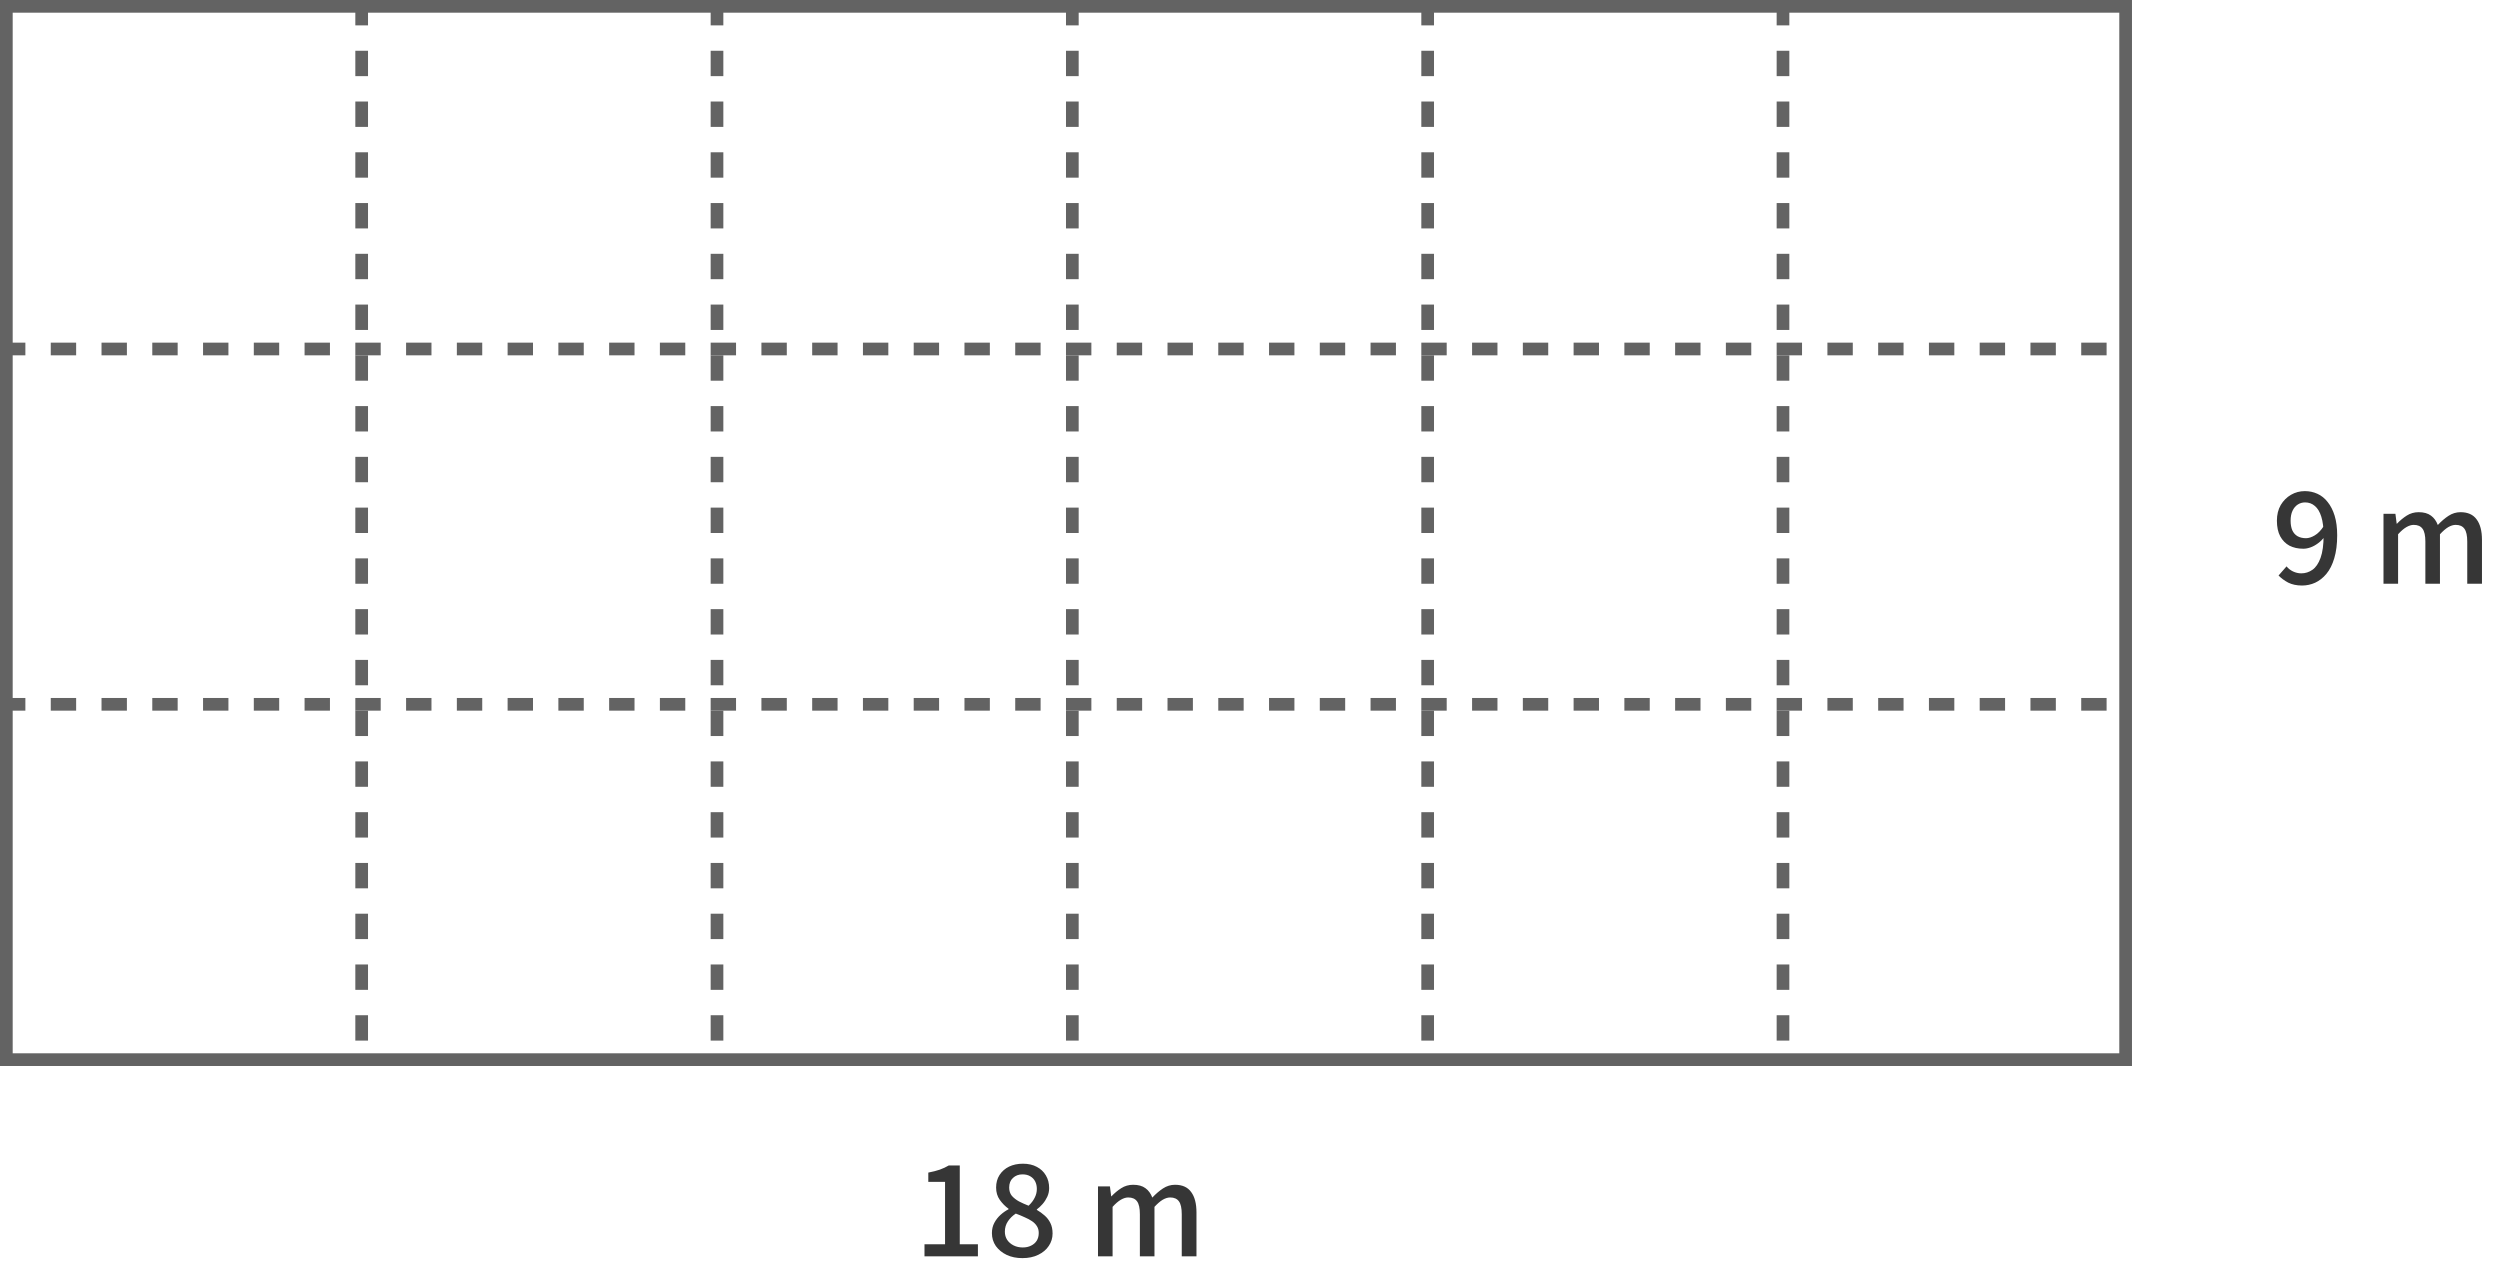
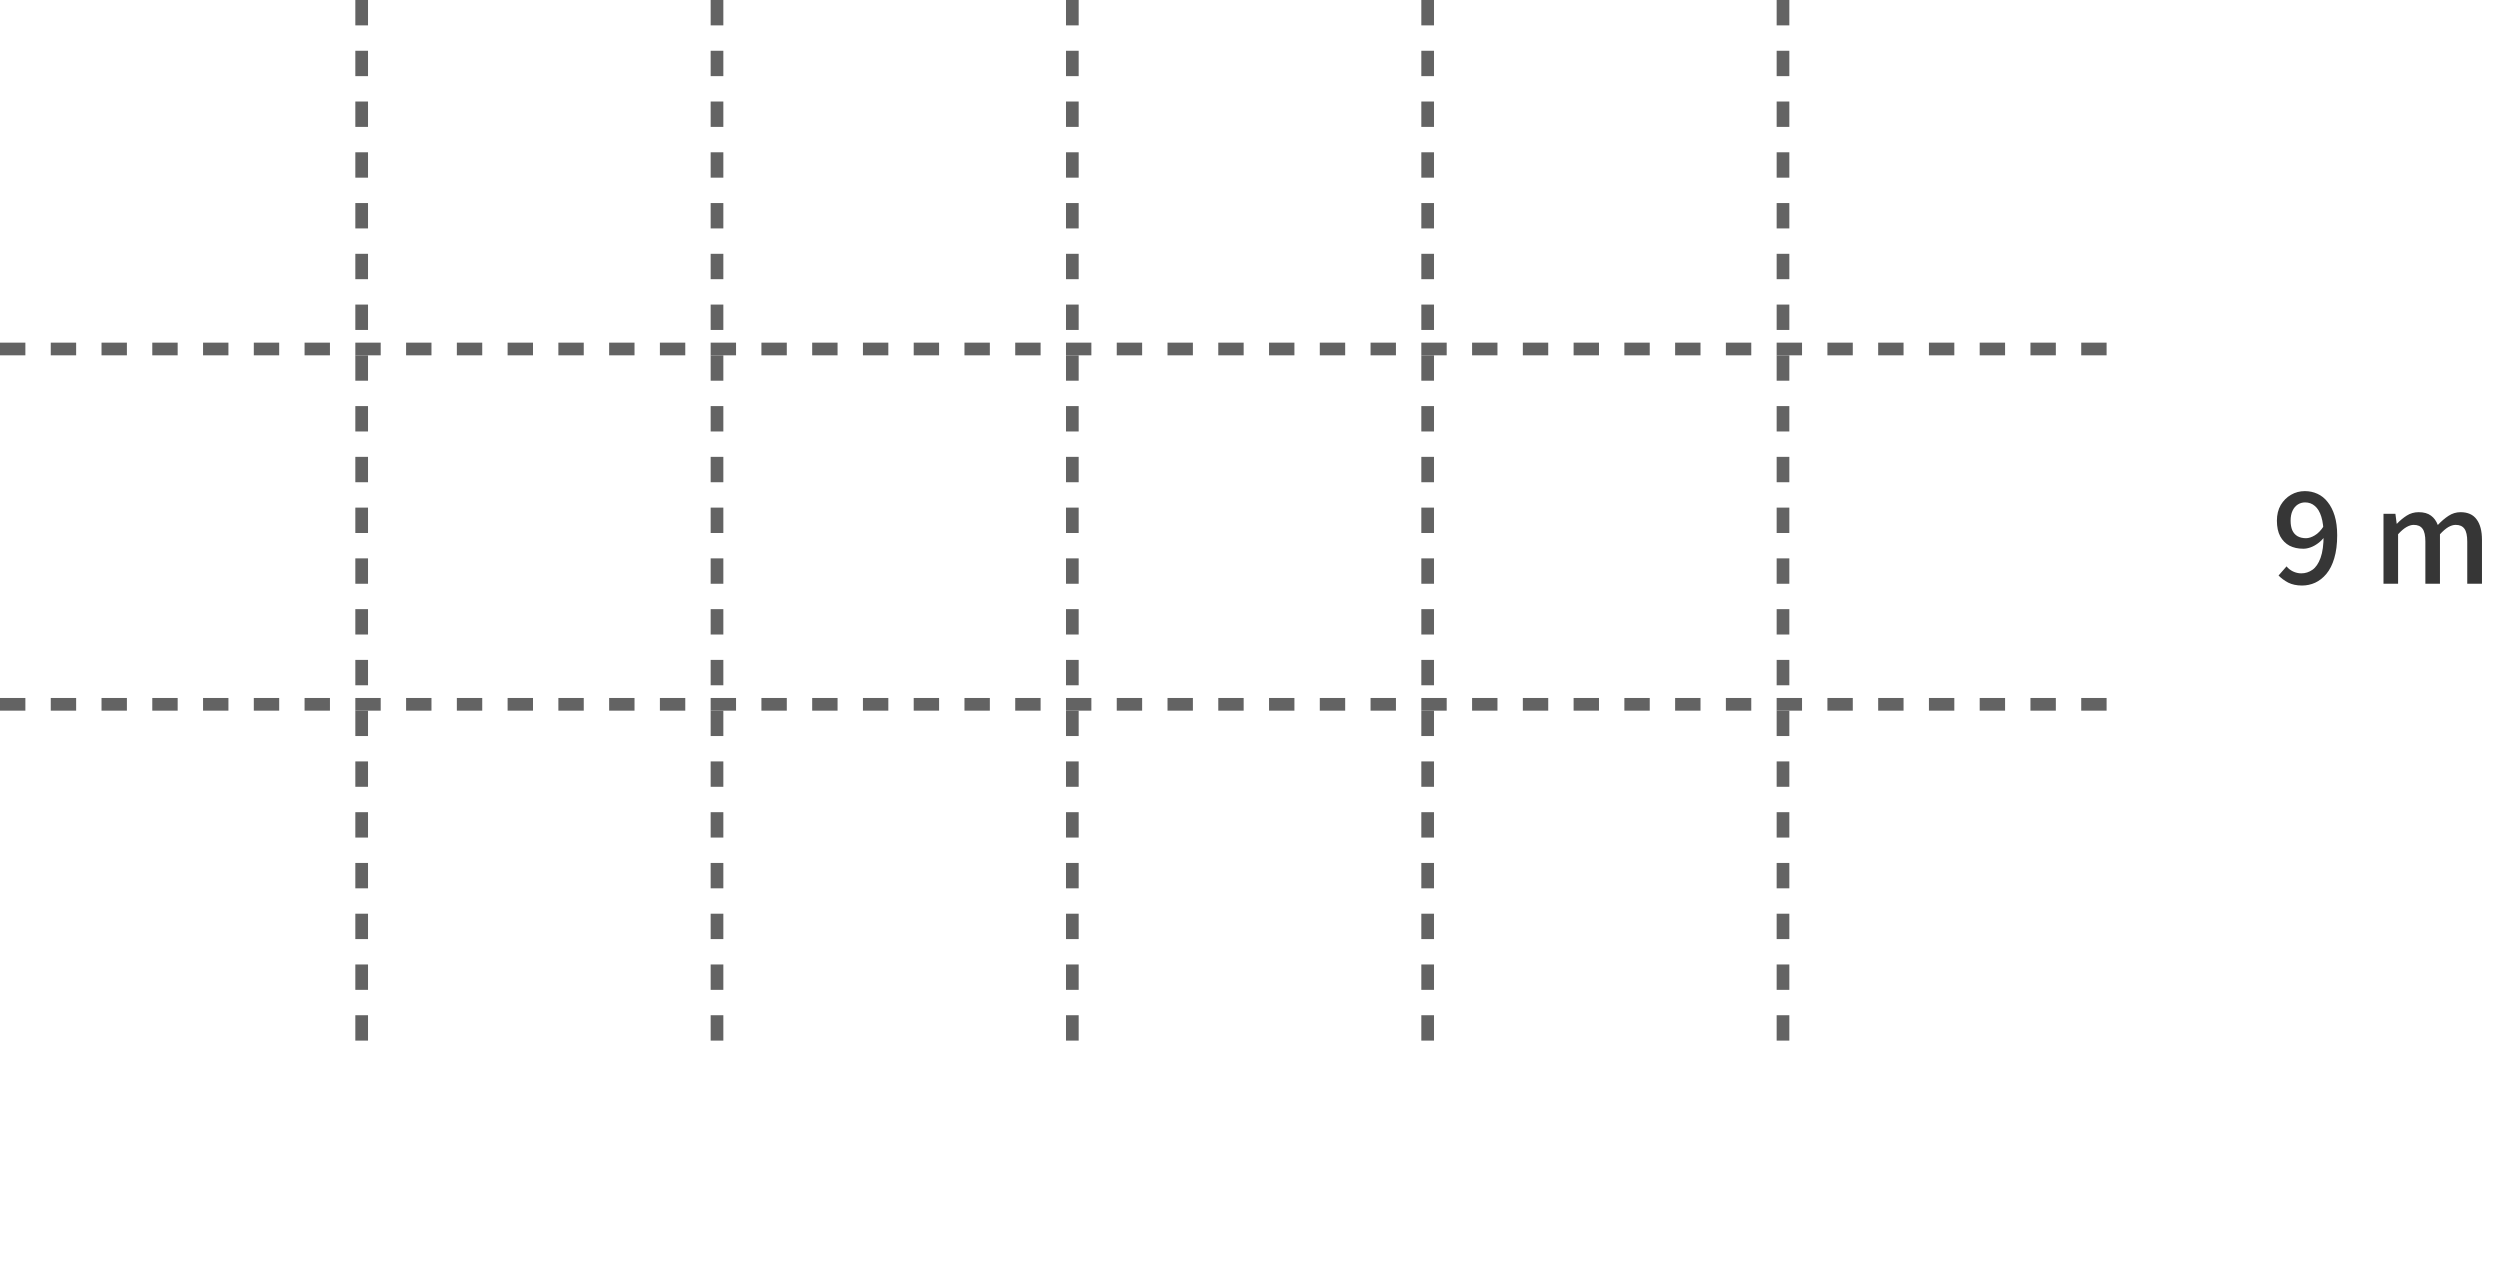
<svg xmlns="http://www.w3.org/2000/svg" width="197" height="100" viewBox="0 0 197 100" fill="none">
  <path d="M181.4 46.14C180.98 46.14 180.617 46.063 180.31 45.91C180.01 45.75 179.757 45.563 179.55 45.35L180.18 44.63C180.313 44.797 180.483 44.93 180.69 45.03C180.903 45.13 181.12 45.18 181.34 45.18C181.66 45.18 181.953 45.087 182.22 44.9C182.487 44.713 182.7 44.4 182.86 43.96C183.02 43.52 183.1 42.927 183.1 42.18C183.1 41.587 183.04 41.1 182.92 40.72C182.8 40.333 182.63 40.05 182.41 39.87C182.197 39.683 181.94 39.59 181.64 39.59C181.427 39.59 181.233 39.647 181.06 39.76C180.887 39.873 180.75 40.037 180.65 40.25C180.55 40.463 180.5 40.723 180.5 41.03C180.5 41.323 180.543 41.573 180.63 41.78C180.723 41.987 180.86 42.143 181.04 42.25C181.227 42.357 181.45 42.41 181.71 42.41C181.923 42.41 182.153 42.337 182.4 42.19C182.653 42.043 182.89 41.8 183.11 41.46L183.16 42.31C183.02 42.503 182.853 42.67 182.66 42.81C182.473 42.95 182.28 43.057 182.08 43.13C181.88 43.203 181.687 43.24 181.5 43.24C181.087 43.24 180.723 43.16 180.41 43C180.103 42.833 179.86 42.587 179.68 42.26C179.507 41.933 179.42 41.523 179.42 41.03C179.42 40.557 179.52 40.147 179.72 39.8C179.927 39.453 180.197 39.183 180.53 38.99C180.863 38.797 181.227 38.7 181.62 38.7C181.973 38.7 182.303 38.77 182.61 38.91C182.923 39.05 183.193 39.267 183.42 39.56C183.653 39.847 183.837 40.207 183.97 40.64C184.103 41.073 184.17 41.587 184.17 42.18C184.17 42.88 184.093 43.483 183.94 43.99C183.793 44.49 183.587 44.9 183.32 45.22C183.06 45.533 182.763 45.767 182.43 45.92C182.103 46.067 181.76 46.14 181.4 46.14ZM187.819 46V40.49H188.759L188.859 41.27H188.879C189.119 41.017 189.376 40.803 189.649 40.63C189.929 40.45 190.243 40.36 190.589 40.36C190.996 40.36 191.319 40.45 191.559 40.63C191.799 40.803 191.979 41.05 192.099 41.37C192.373 41.077 192.653 40.837 192.939 40.65C193.233 40.457 193.549 40.36 193.889 40.36C194.463 40.36 194.886 40.55 195.159 40.93C195.439 41.303 195.579 41.84 195.579 42.54V46H194.419V42.68C194.419 42.207 194.346 41.87 194.199 41.67C194.053 41.463 193.823 41.36 193.509 41.36C193.323 41.36 193.126 41.42 192.919 41.54C192.719 41.66 192.503 41.847 192.269 42.1V46H191.119V42.68C191.119 42.207 191.046 41.87 190.899 41.67C190.753 41.463 190.519 41.36 190.199 41.36C190.019 41.36 189.826 41.42 189.619 41.54C189.413 41.66 189.196 41.847 188.969 42.1V46H187.819Z" fill="#363636" />
-   <path d="M72.85 99V98.05H74.47V93.13H73.15V92.4C73.497 92.333 73.797 92.257 74.05 92.17C74.31 92.077 74.547 91.967 74.76 91.84H75.63V98.05H77.06V99H72.85ZM80.563 99.14C80.103 99.14 79.693 99.057 79.333 98.89C78.973 98.717 78.686 98.483 78.473 98.19C78.266 97.89 78.163 97.55 78.163 97.17C78.163 96.863 78.227 96.593 78.353 96.36C78.48 96.12 78.643 95.91 78.843 95.73C79.043 95.55 79.253 95.403 79.473 95.29V95.25C79.207 95.057 78.977 94.823 78.783 94.55C78.59 94.277 78.493 93.953 78.493 93.58C78.493 93.2 78.583 92.87 78.763 92.59C78.95 92.303 79.2 92.083 79.513 91.93C79.833 91.777 80.197 91.7 80.603 91.7C81.03 91.7 81.397 91.783 81.703 91.95C82.01 92.11 82.246 92.333 82.413 92.62C82.587 92.907 82.673 93.24 82.673 93.62C82.673 93.867 82.623 94.097 82.523 94.31C82.423 94.523 82.3 94.713 82.153 94.88C82.007 95.047 81.856 95.187 81.703 95.3V95.34C81.923 95.467 82.126 95.613 82.313 95.78C82.507 95.947 82.66 96.147 82.773 96.38C82.886 96.607 82.943 96.88 82.943 97.2C82.943 97.56 82.843 97.887 82.643 98.18C82.45 98.473 82.173 98.707 81.813 98.88C81.46 99.053 81.043 99.14 80.563 99.14ZM81.053 95.01C81.266 94.81 81.427 94.6 81.533 94.38C81.647 94.16 81.703 93.93 81.703 93.69C81.703 93.47 81.66 93.273 81.573 93.1C81.487 92.927 81.356 92.79 81.183 92.69C81.016 92.59 80.813 92.54 80.573 92.54C80.273 92.54 80.023 92.633 79.823 92.82C79.623 93 79.523 93.253 79.523 93.58C79.523 93.84 79.593 94.057 79.733 94.23C79.88 94.397 80.067 94.543 80.293 94.67C80.526 94.79 80.78 94.903 81.053 95.01ZM80.593 98.3C80.84 98.3 81.056 98.253 81.243 98.16C81.436 98.067 81.587 97.937 81.693 97.77C81.8 97.597 81.853 97.393 81.853 97.16C81.853 96.953 81.806 96.777 81.713 96.63C81.62 96.477 81.49 96.343 81.323 96.23C81.156 96.117 80.963 96.013 80.743 95.92C80.53 95.82 80.296 95.723 80.043 95.63C79.79 95.797 79.583 96 79.423 96.24C79.263 96.48 79.183 96.75 79.183 97.05C79.183 97.297 79.243 97.513 79.363 97.7C79.49 97.887 79.66 98.033 79.873 98.14C80.087 98.247 80.326 98.3 80.593 98.3ZM86.522 99V93.49H87.462L87.562 94.27H87.582C87.822 94.017 88.079 93.803 88.352 93.63C88.632 93.45 88.946 93.36 89.292 93.36C89.699 93.36 90.022 93.45 90.262 93.63C90.502 93.803 90.682 94.05 90.802 94.37C91.076 94.077 91.356 93.837 91.642 93.65C91.936 93.457 92.252 93.36 92.592 93.36C93.166 93.36 93.589 93.55 93.862 93.93C94.142 94.303 94.282 94.84 94.282 95.54V99H93.122V95.68C93.122 95.207 93.049 94.87 92.902 94.67C92.756 94.463 92.526 94.36 92.212 94.36C92.026 94.36 91.829 94.42 91.622 94.54C91.422 94.66 91.206 94.847 90.972 95.1V99H89.822V95.68C89.822 95.207 89.749 94.87 89.602 94.67C89.456 94.463 89.222 94.36 88.902 94.36C88.722 94.36 88.529 94.42 88.322 94.54C88.116 94.66 87.899 94.847 87.672 95.1V99H86.522Z" fill="#363636" />
-   <rect x="0.5" y="0.5" width="167" height="83" stroke="#636363" />
  <line x1="28.5" y1="2.18557e-08" x2="28.5" y2="84" stroke="#636363" stroke-dasharray="2 2" />
  <line x1="56.5" y1="2.18557e-08" x2="56.5" y2="84" stroke="#636363" stroke-dasharray="2 2" />
  <line x1="84.5" y1="2.18557e-08" x2="84.5" y2="84" stroke="#636363" stroke-dasharray="2 2" />
  <line x1="112.5" y1="2.18557e-08" x2="112.5" y2="84" stroke="#636363" stroke-dasharray="2 2" />
  <line x1="140.5" y1="2.18557e-08" x2="140.5" y2="84" stroke="#636363" stroke-dasharray="2 2" />
  <line y1="27.5" x2="168" y2="27.5" stroke="#636363" stroke-dasharray="2 2" />
  <line y1="55.5" x2="168" y2="55.5" stroke="#636363" stroke-dasharray="2 2" />
</svg>